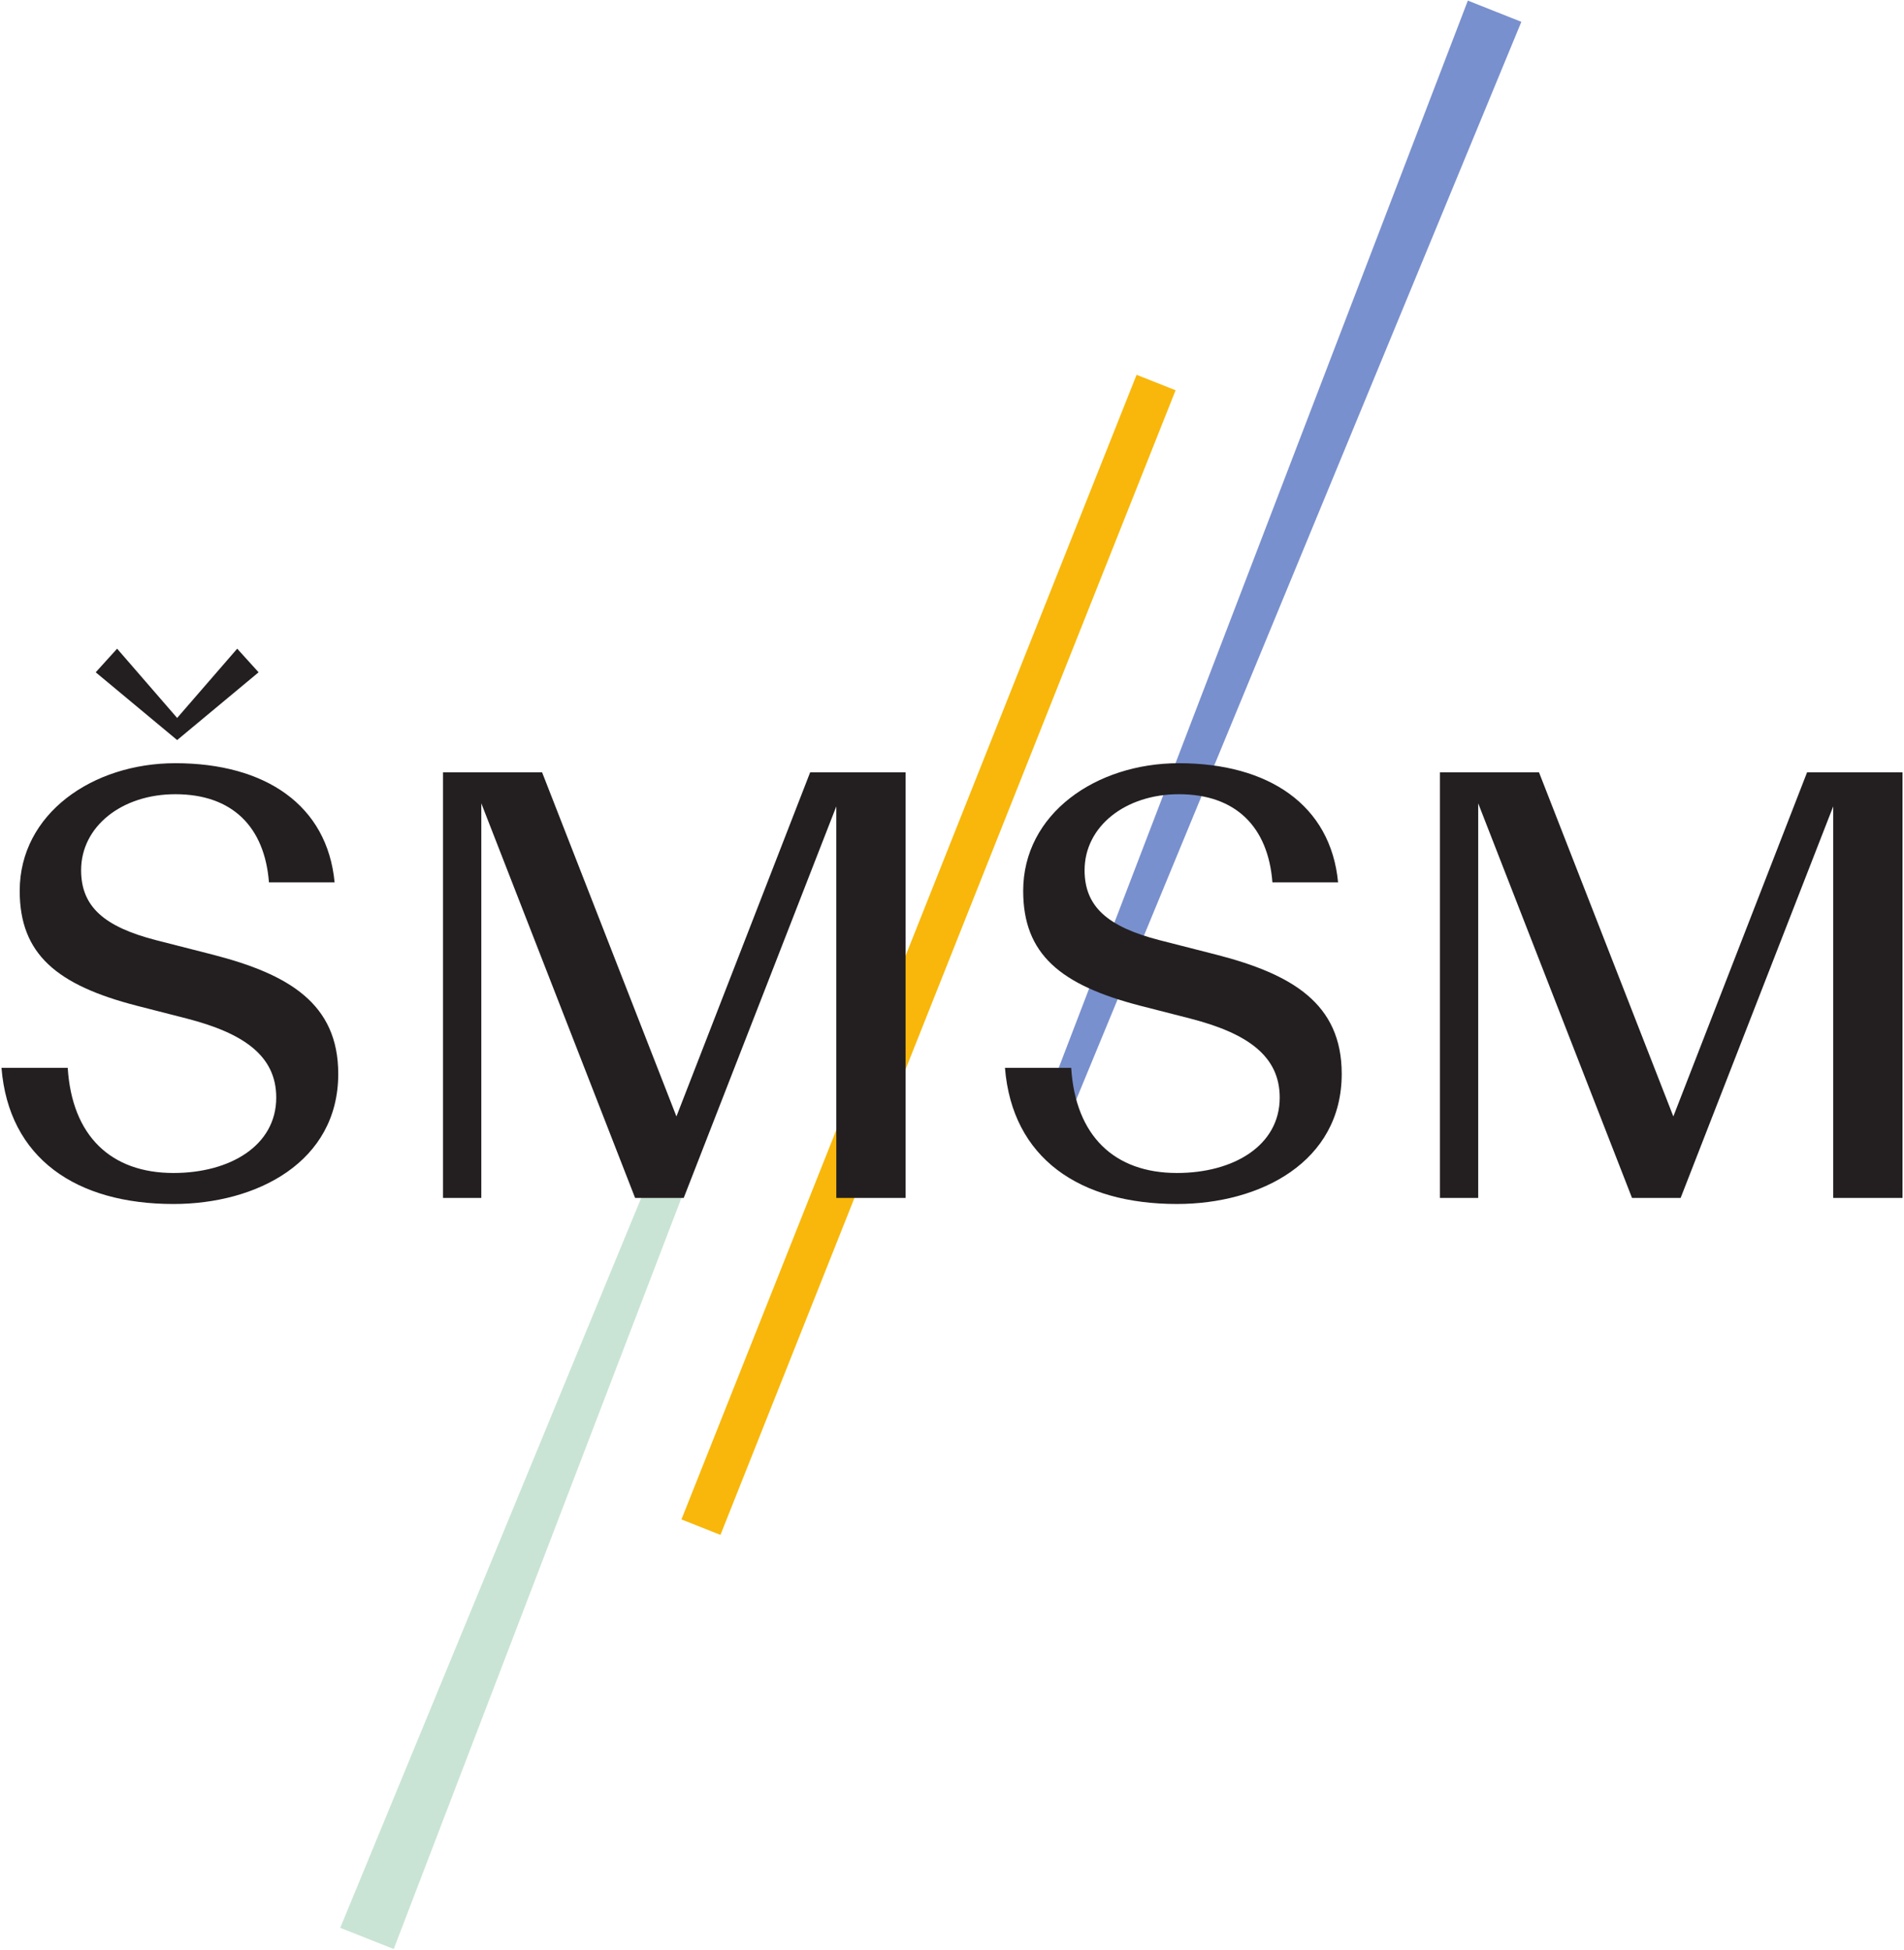
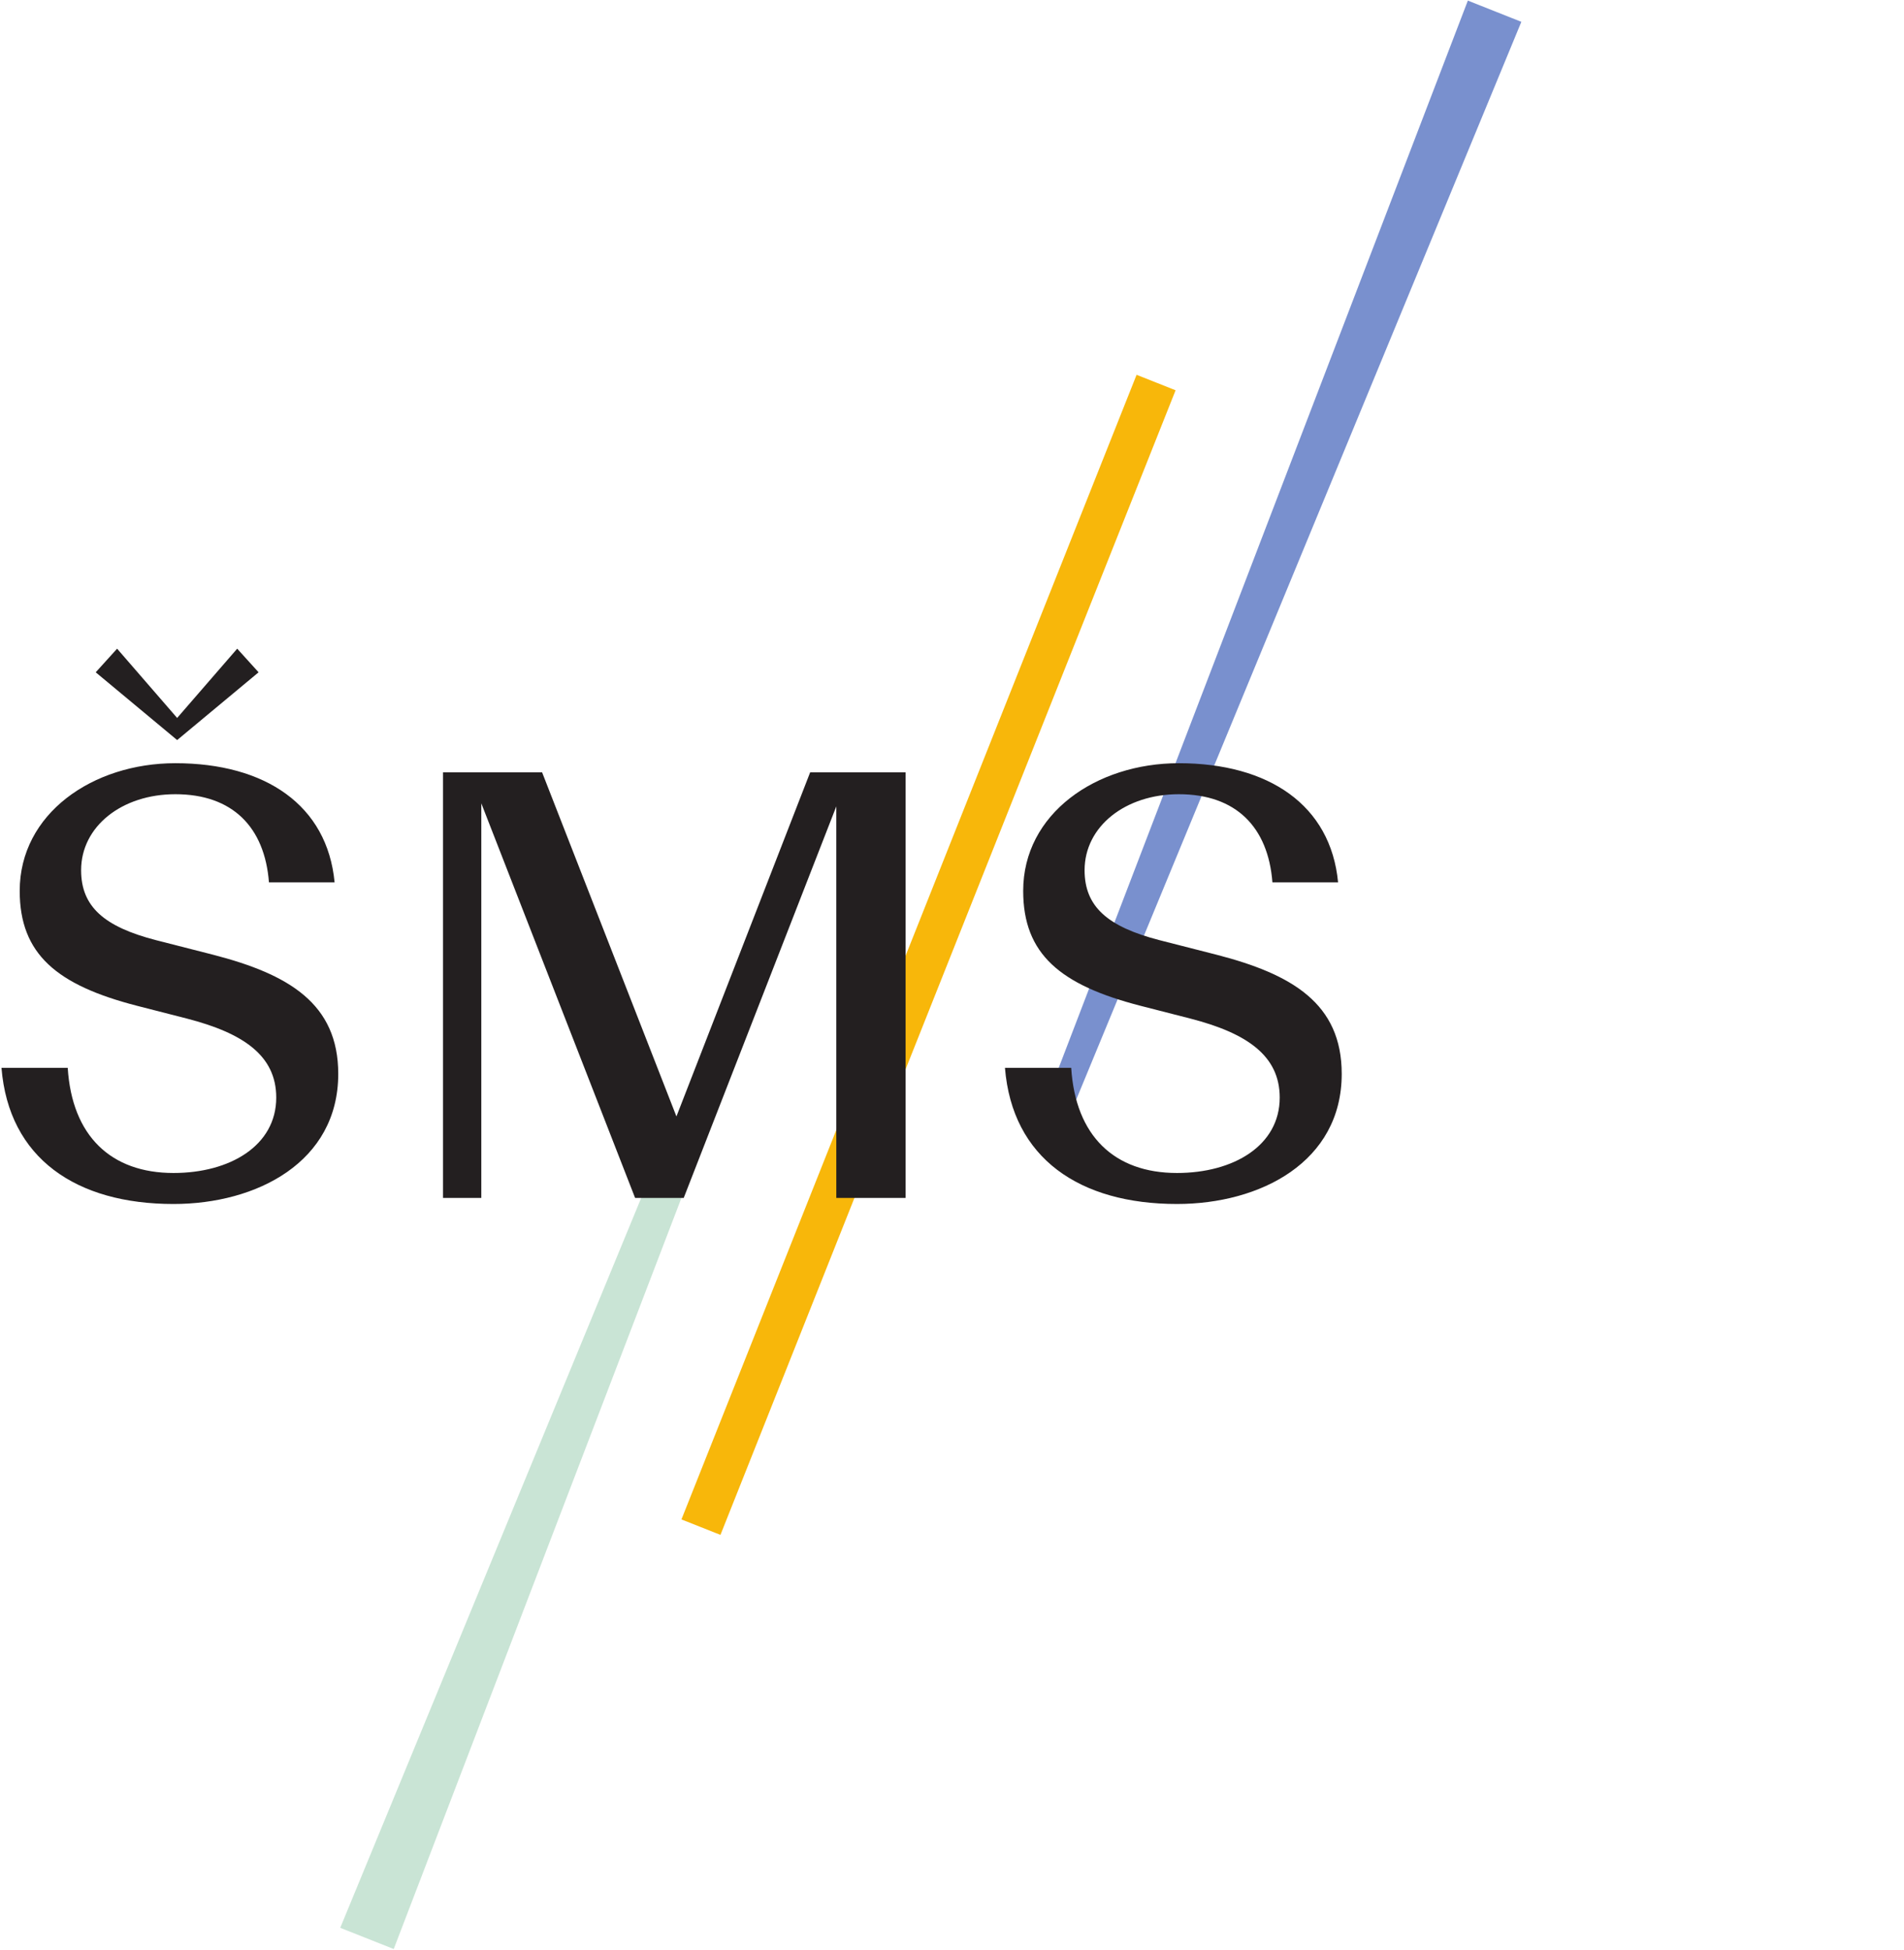
<svg xmlns="http://www.w3.org/2000/svg" width="420" height="430">
  <path d="m323.791.133-96.246 251.017 5.409 2.144 102.638-248.479z" fill="#7990ce" />
  <path d="m259.322 86.076-100.398 252.451-8.605-3.412 100.399-252.451z" fill="#f8b70a" />
  <path d="m75.051 425.187 11.801 4.68 67.844-177.083-6.743-4.363z" fill="#c9e4d5" />
  <path d="m39.077 163.197.014.015 17.95-14.933-4.716-5.211-13.248 15.279-13.246-15.279-4.717 5.211 17.949 14.933z" fill="#231f20" />
  <path d="m46.99 210.567-12.605-3.218c-11.397-2.949-16.493-7.374-16.493-15.419 0-9.657 8.985-16.762 20.785-16.762 12.605 0 19.712 7.24 20.651 19.443h14.481c-1.61-17.03-15.287-26.282-35.132-26.282-18.238 0-34.329 11.13-34.329 28.16 0 13.945 8.18 20.783 25.882 25.345l10.994 2.815c12.47 3.219 19.712 8.177 19.712 17.429 0 10.596-10.192 16.631-22.663 16.631-13.811 0-22.394-8.181-23.333-23.199H.327c1.609 19.981 16.491 30.036 37.946 30.036 18.371 0 36.34-9.252 36.34-28.696 0-15.555-10.995-21.99-27.623-26.283" fill="#231f20" />
  <path d="m149.212 246.235-29.633-75.896h-21.859v93.867h8.449v-87.029l33.926 87.029h10.726l33.658-86.356v86.356h15.286v-93.867h-21.052z" fill="#231f20" />
  <path d="m268.345 210.567-12.605-3.218c-11.399-2.949-16.493-7.374-16.493-15.419 0-9.657 8.985-16.762 20.785-16.762 12.603 0 19.711 7.24 20.649 19.443h14.483c-1.61-17.03-15.287-26.282-35.132-26.282-18.238 0-34.329 11.13-34.329 28.16 0 13.945 8.18 20.783 25.88 25.345l10.996 2.815c12.47 3.219 19.712 8.177 19.712 17.429 0 10.596-10.192 16.631-22.663 16.631-13.812 0-22.394-8.181-23.333-23.199h-14.613c1.608 19.981 16.491 30.036 37.946 30.036 18.371 0 36.34-9.252 36.34-28.696 0-15.555-10.995-21.99-27.623-26.283" fill="#231f20" />
-   <path d="m398.62 170.339-29.501 75.896-29.634-75.896h-21.858v93.867h8.448v-87.028l33.928 87.028h10.725l33.658-86.356v86.356h15.287v-93.867z" fill="#231f20" />
</svg>